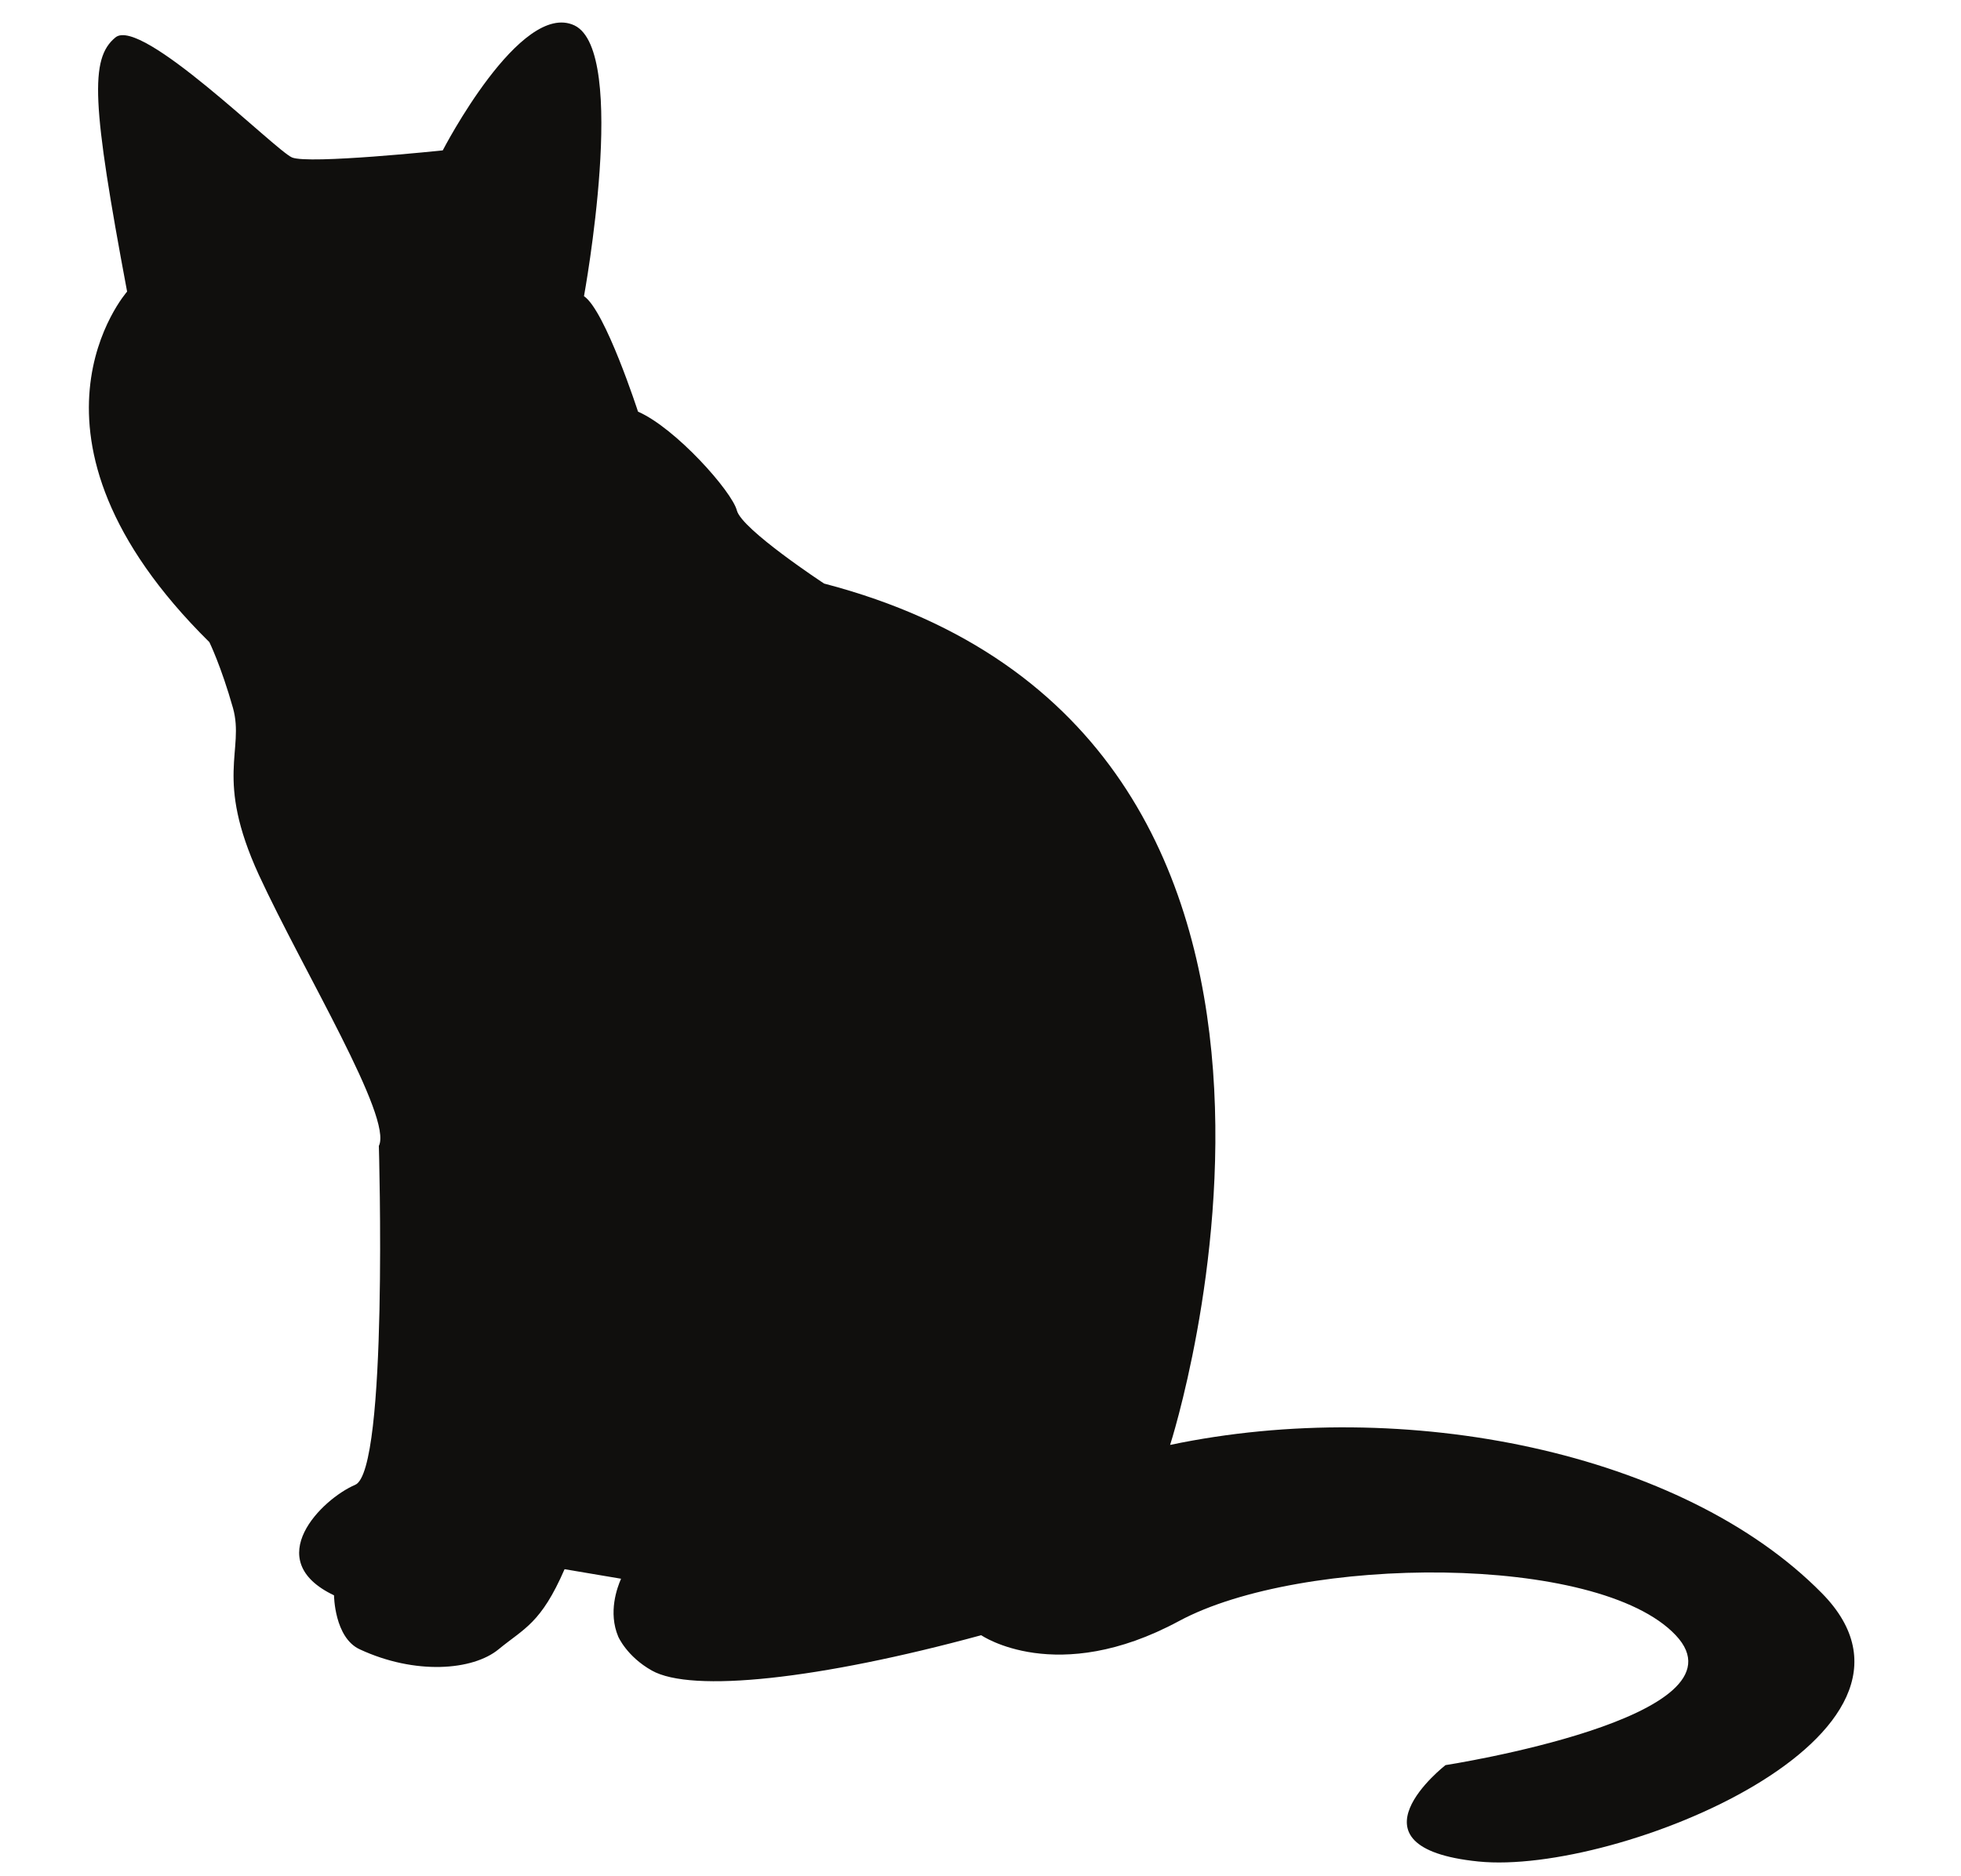
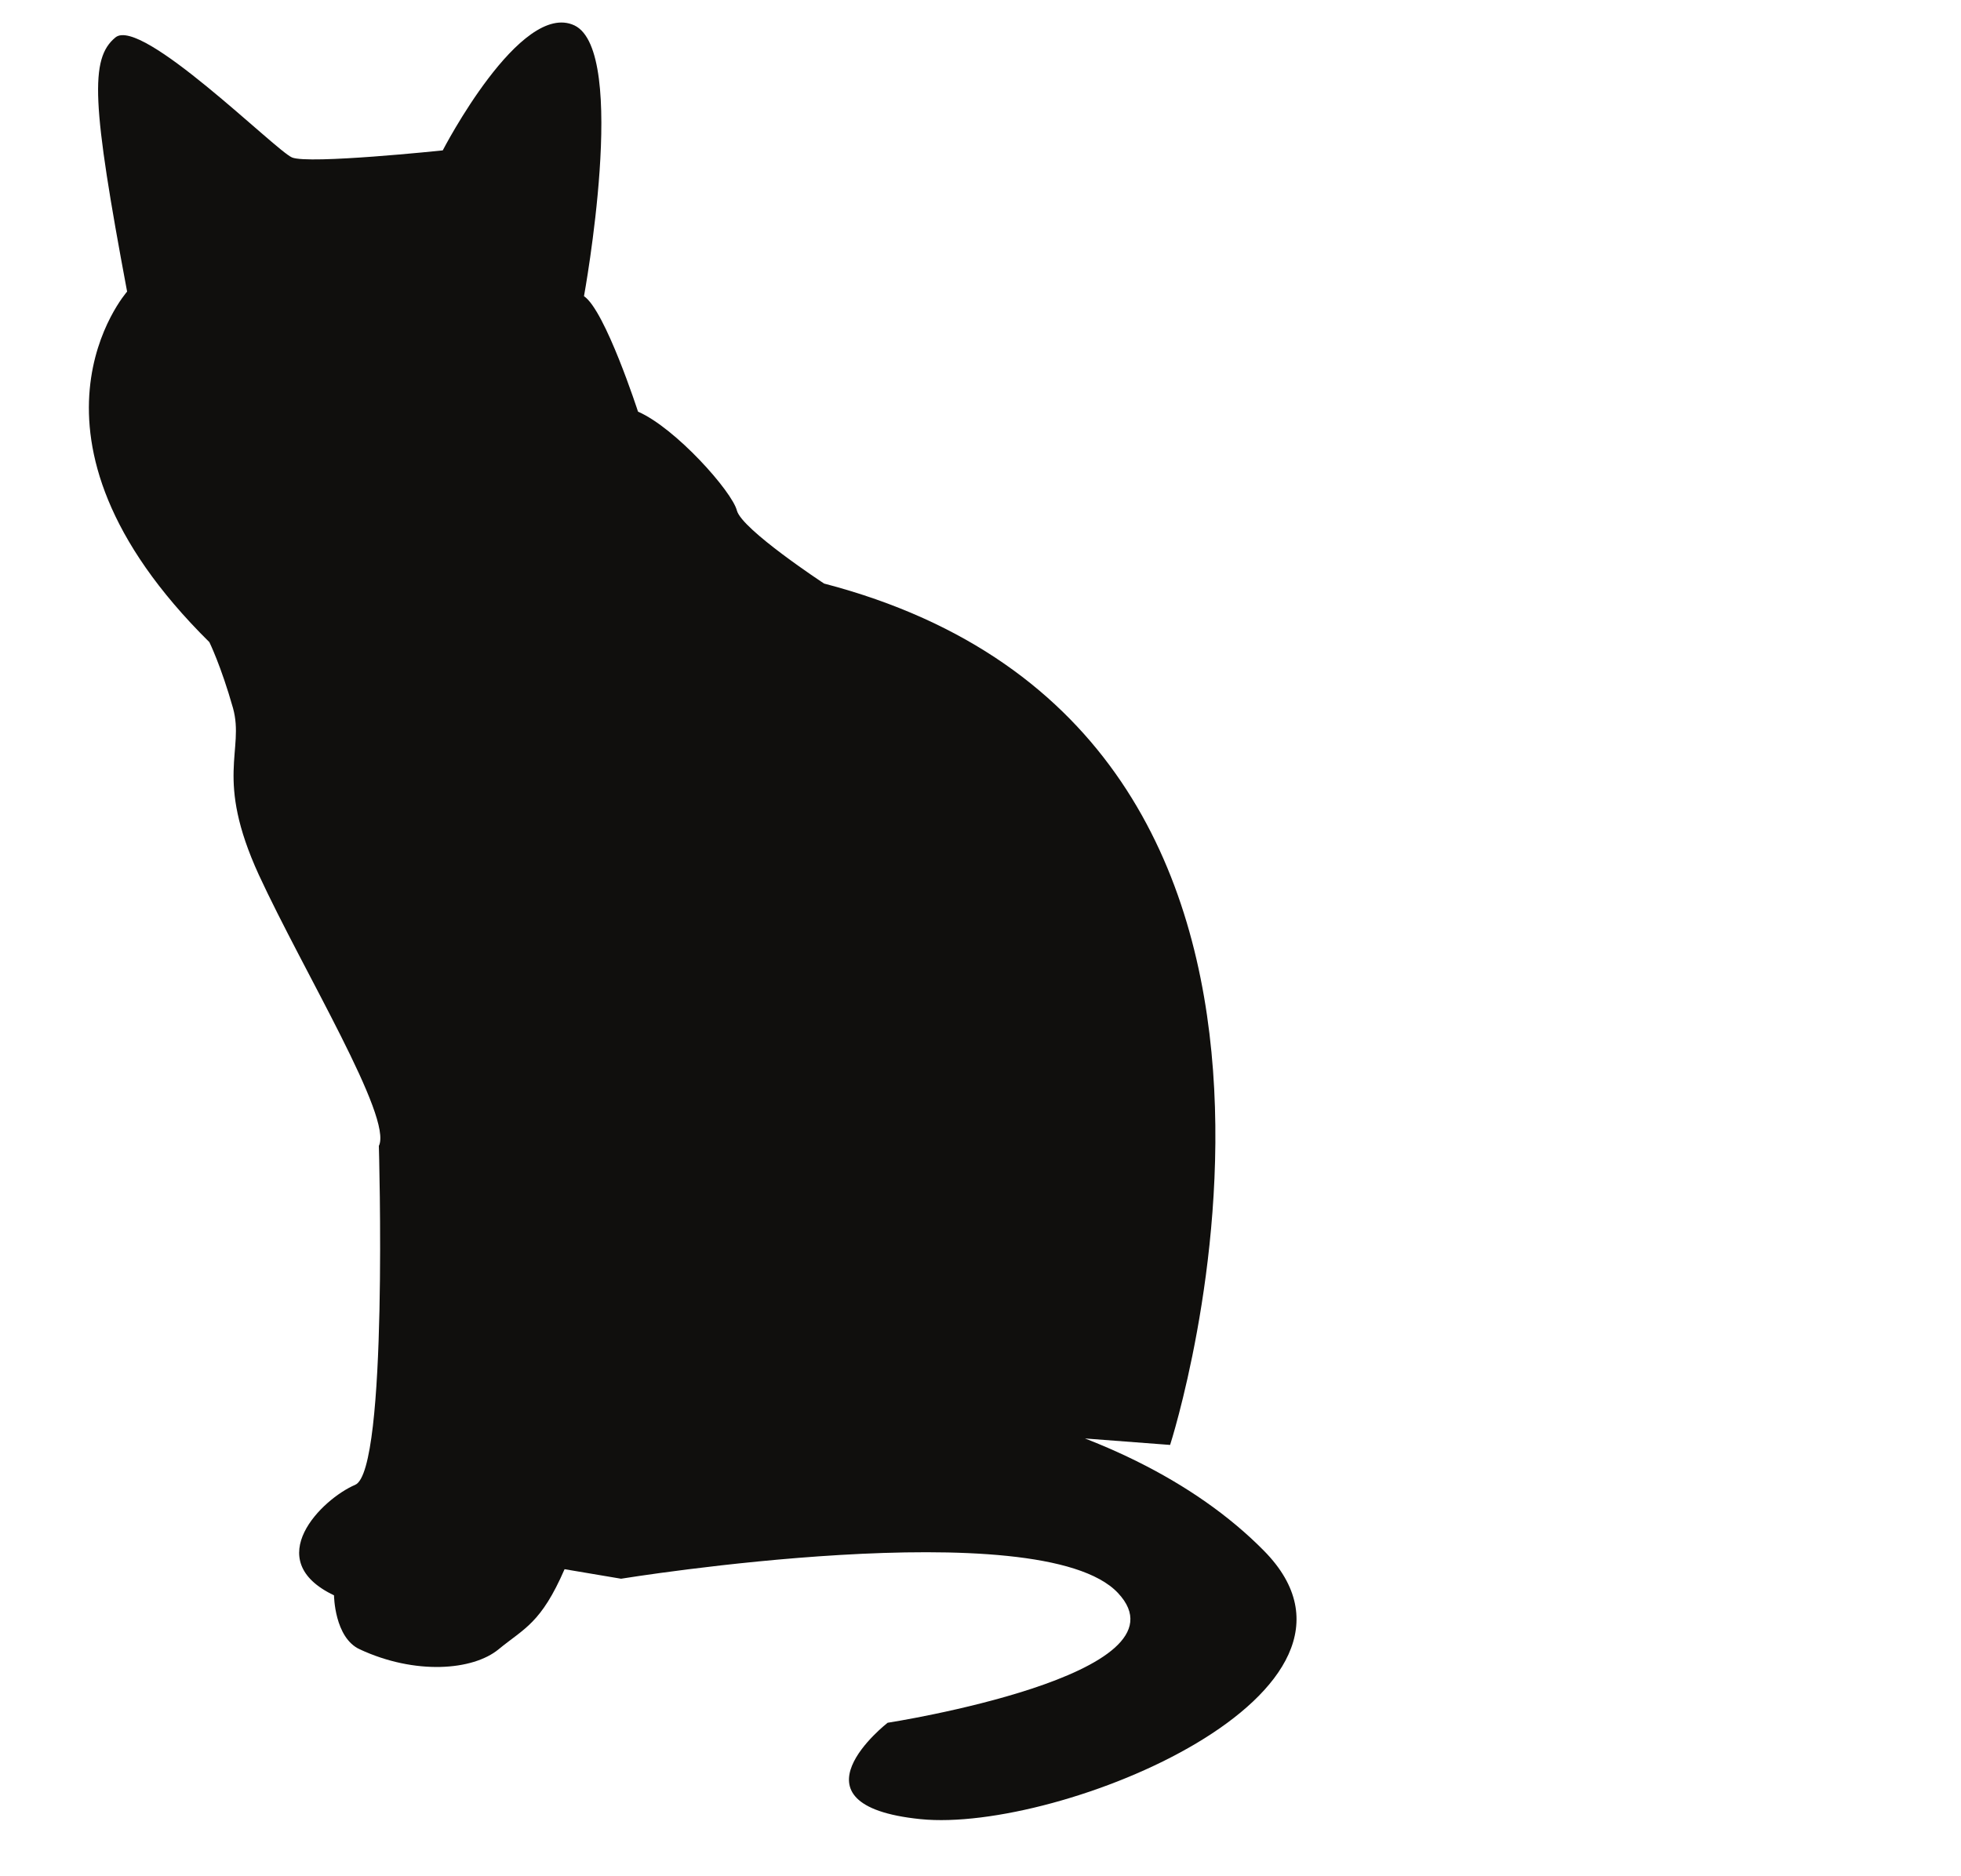
<svg xmlns="http://www.w3.org/2000/svg" fill="#100f0d" height="531.3" preserveAspectRatio="xMidYMid meet" version="1" viewBox="44.6 28.7 555.4 531.3" width="555.4" zoomAndPan="magnify">
  <g id="change1_1">
-     <path d="m376 438s65.1-201.4-98-244c0 0-23.3-15.3-24.7-20.7s-17.3-23.3-28-28c0 0-9.3-28.7-15.3-32.7 0 0 12.7-69.3-2.7-76.7-15.3-7.2-37.3 35.4-37.3 35.4s-38 4-42.7 2-42.7-40-50-34-6.7 18.7 3.3 72c0 0-36 40.7 23.3 99.3 0 0 3.3 6.7 6.7 18.7 3.3 12-5.3 19.7 7.3 47.2 12.7 27.5 38 68.8 34 76.8 0 0 2.7 92-6.7 96s-27 21.3-6 31.3c0 0 0.1 12 7.3 15.3 15.7 7.3 32 6 39.3 0s12-7.3 18.7-22.7l16 2.7c-1.1 2.5-3.7 9.5-0.8 16.4 0 0 2.4 5.6 9.5 9.6 11.3 6.4 47.4 2.5 93.3-10 0 0 21.3 14.7 56-4s118.7-19.3 140.7 4-65.2 36.8-65.2 36.8-30 23.3 9.3 27.3 136.7-36 97.3-76-118-56-184.6-42z" fill="inherit" />
+     <path d="m376 438s65.1-201.4-98-244c0 0-23.3-15.3-24.7-20.7s-17.3-23.3-28-28c0 0-9.3-28.7-15.3-32.7 0 0 12.7-69.3-2.7-76.7-15.3-7.2-37.3 35.4-37.3 35.4s-38 4-42.7 2-42.7-40-50-34-6.7 18.7 3.3 72c0 0-36 40.7 23.3 99.3 0 0 3.3 6.7 6.7 18.7 3.3 12-5.3 19.7 7.3 47.2 12.7 27.5 38 68.8 34 76.8 0 0 2.7 92-6.7 96s-27 21.3-6 31.3c0 0 0.1 12 7.3 15.3 15.7 7.3 32 6 39.3 0s12-7.3 18.7-22.7l16 2.7s118.7-19.3 140.7 4-65.2 36.8-65.2 36.8-30 23.3 9.3 27.3 136.7-36 97.3-76-118-56-184.6-42z" fill="inherit" />
  </g>
</svg>